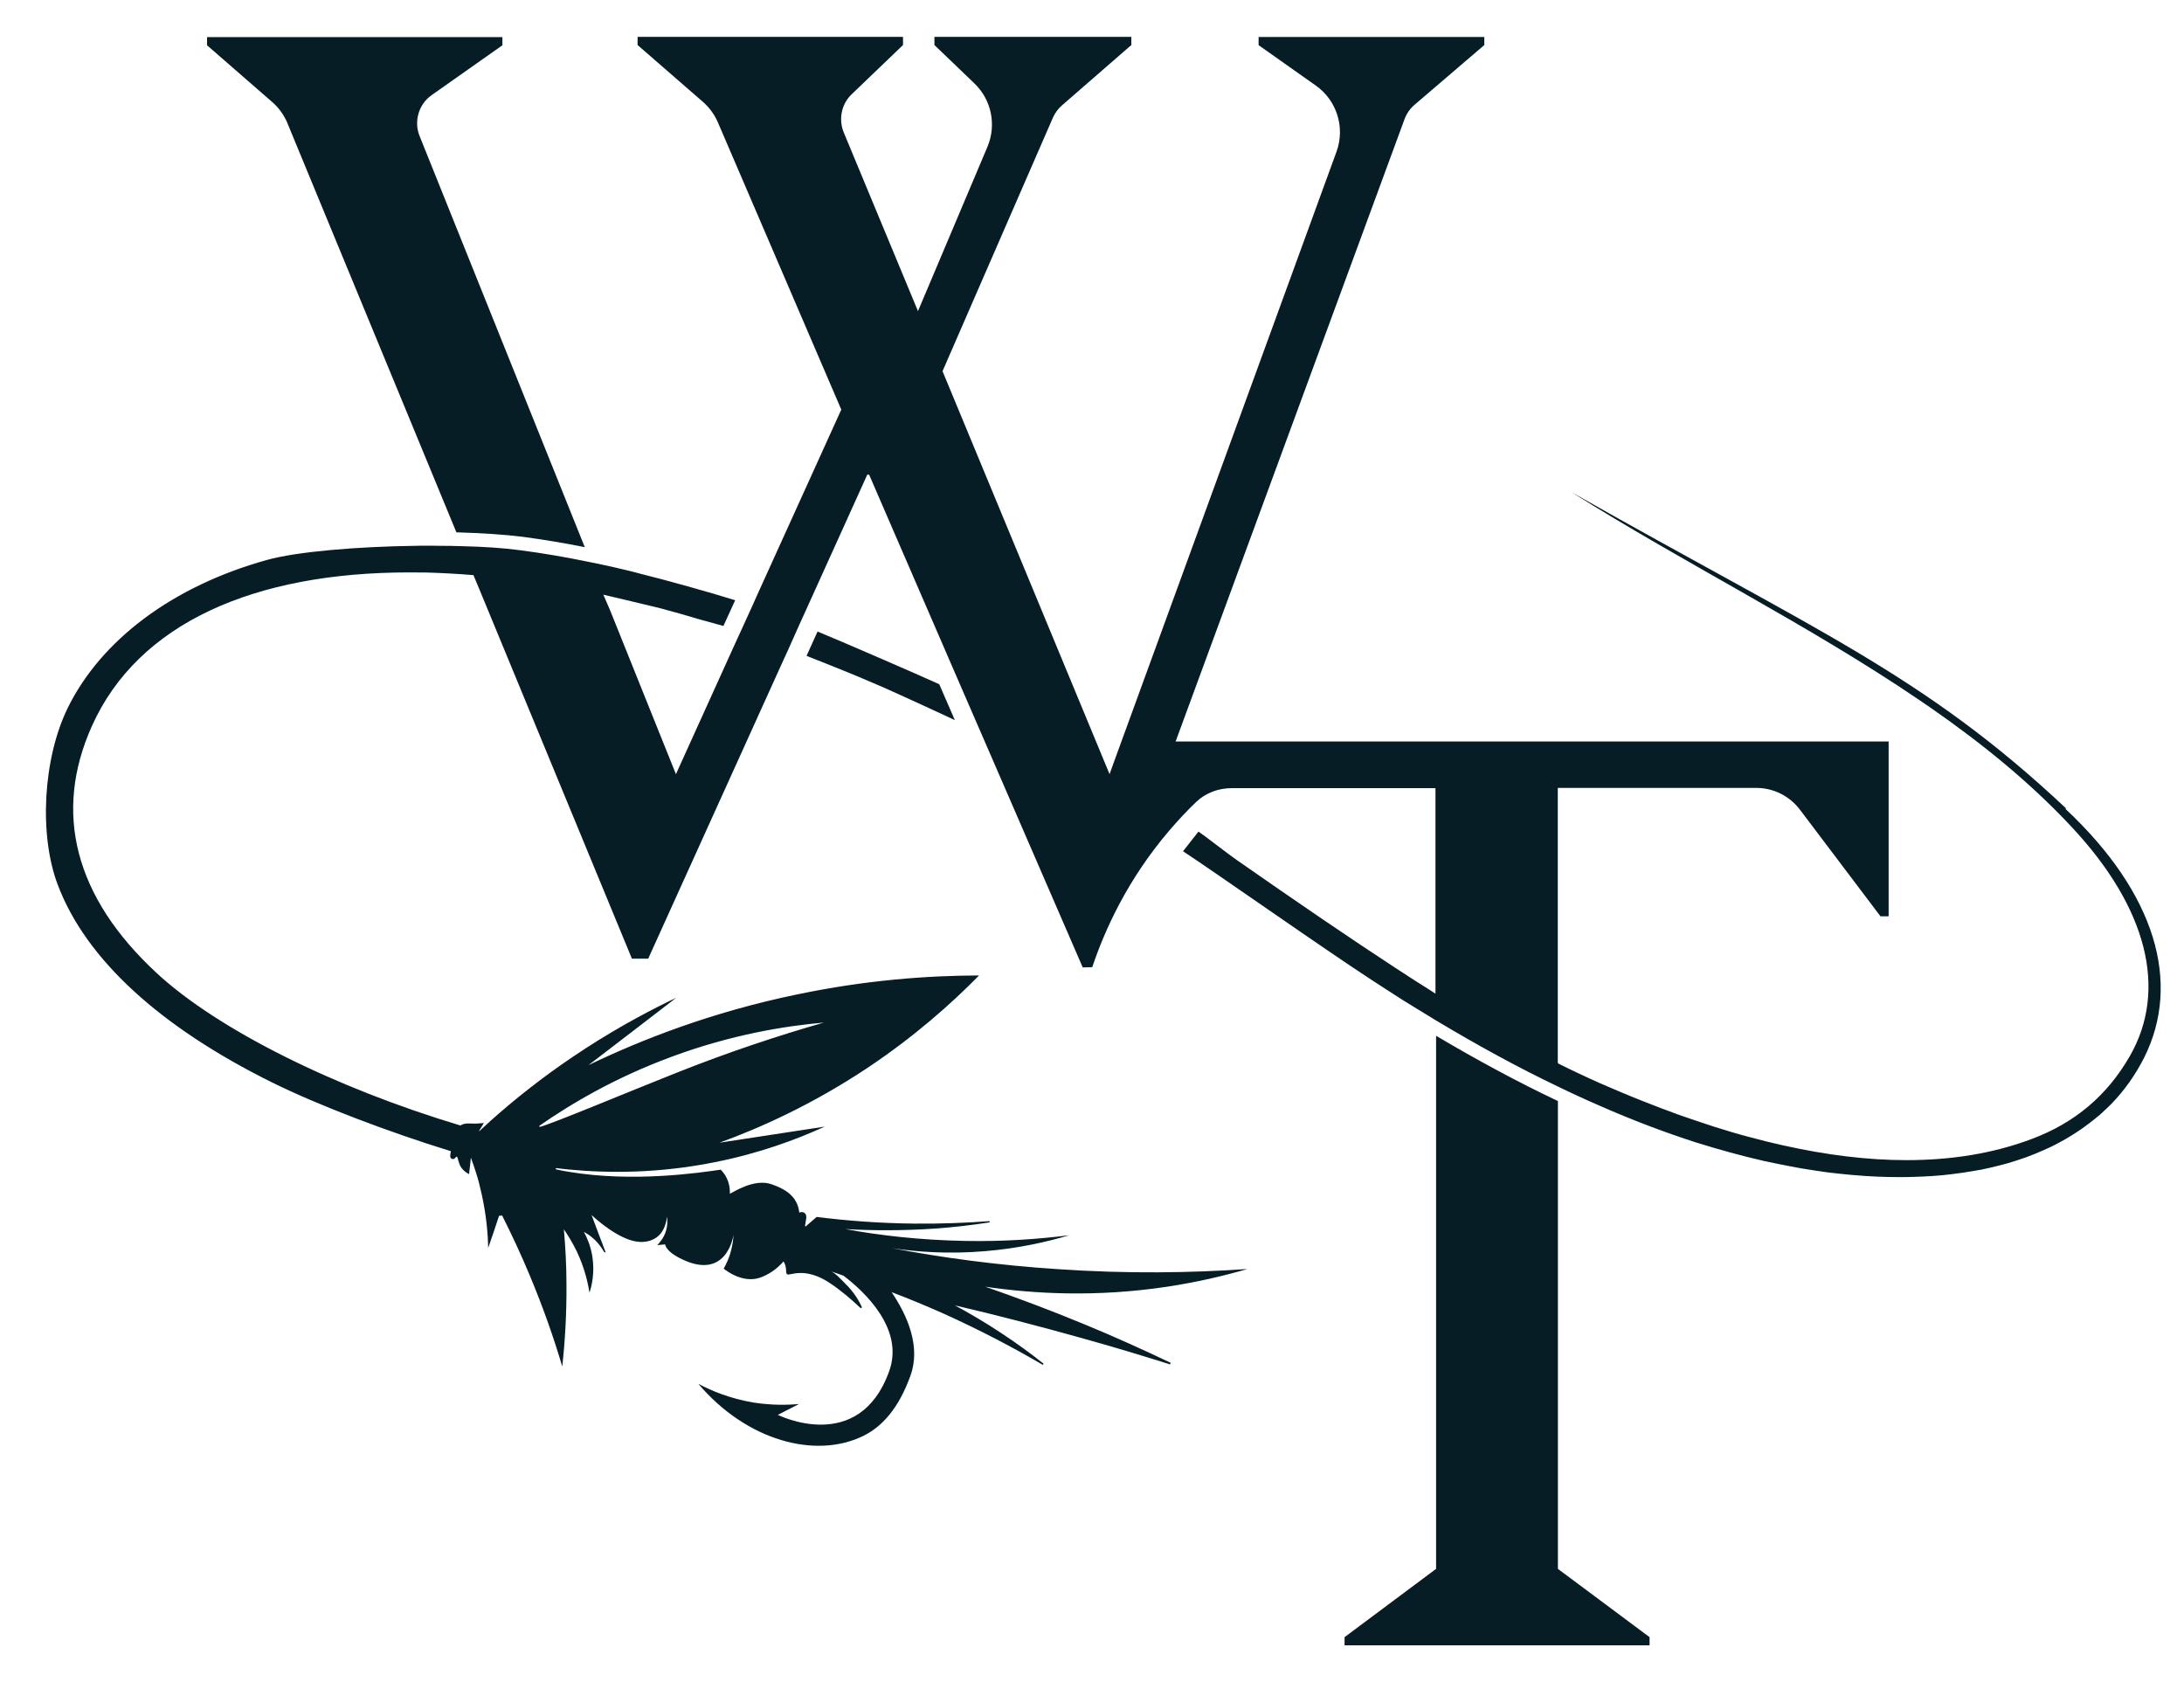
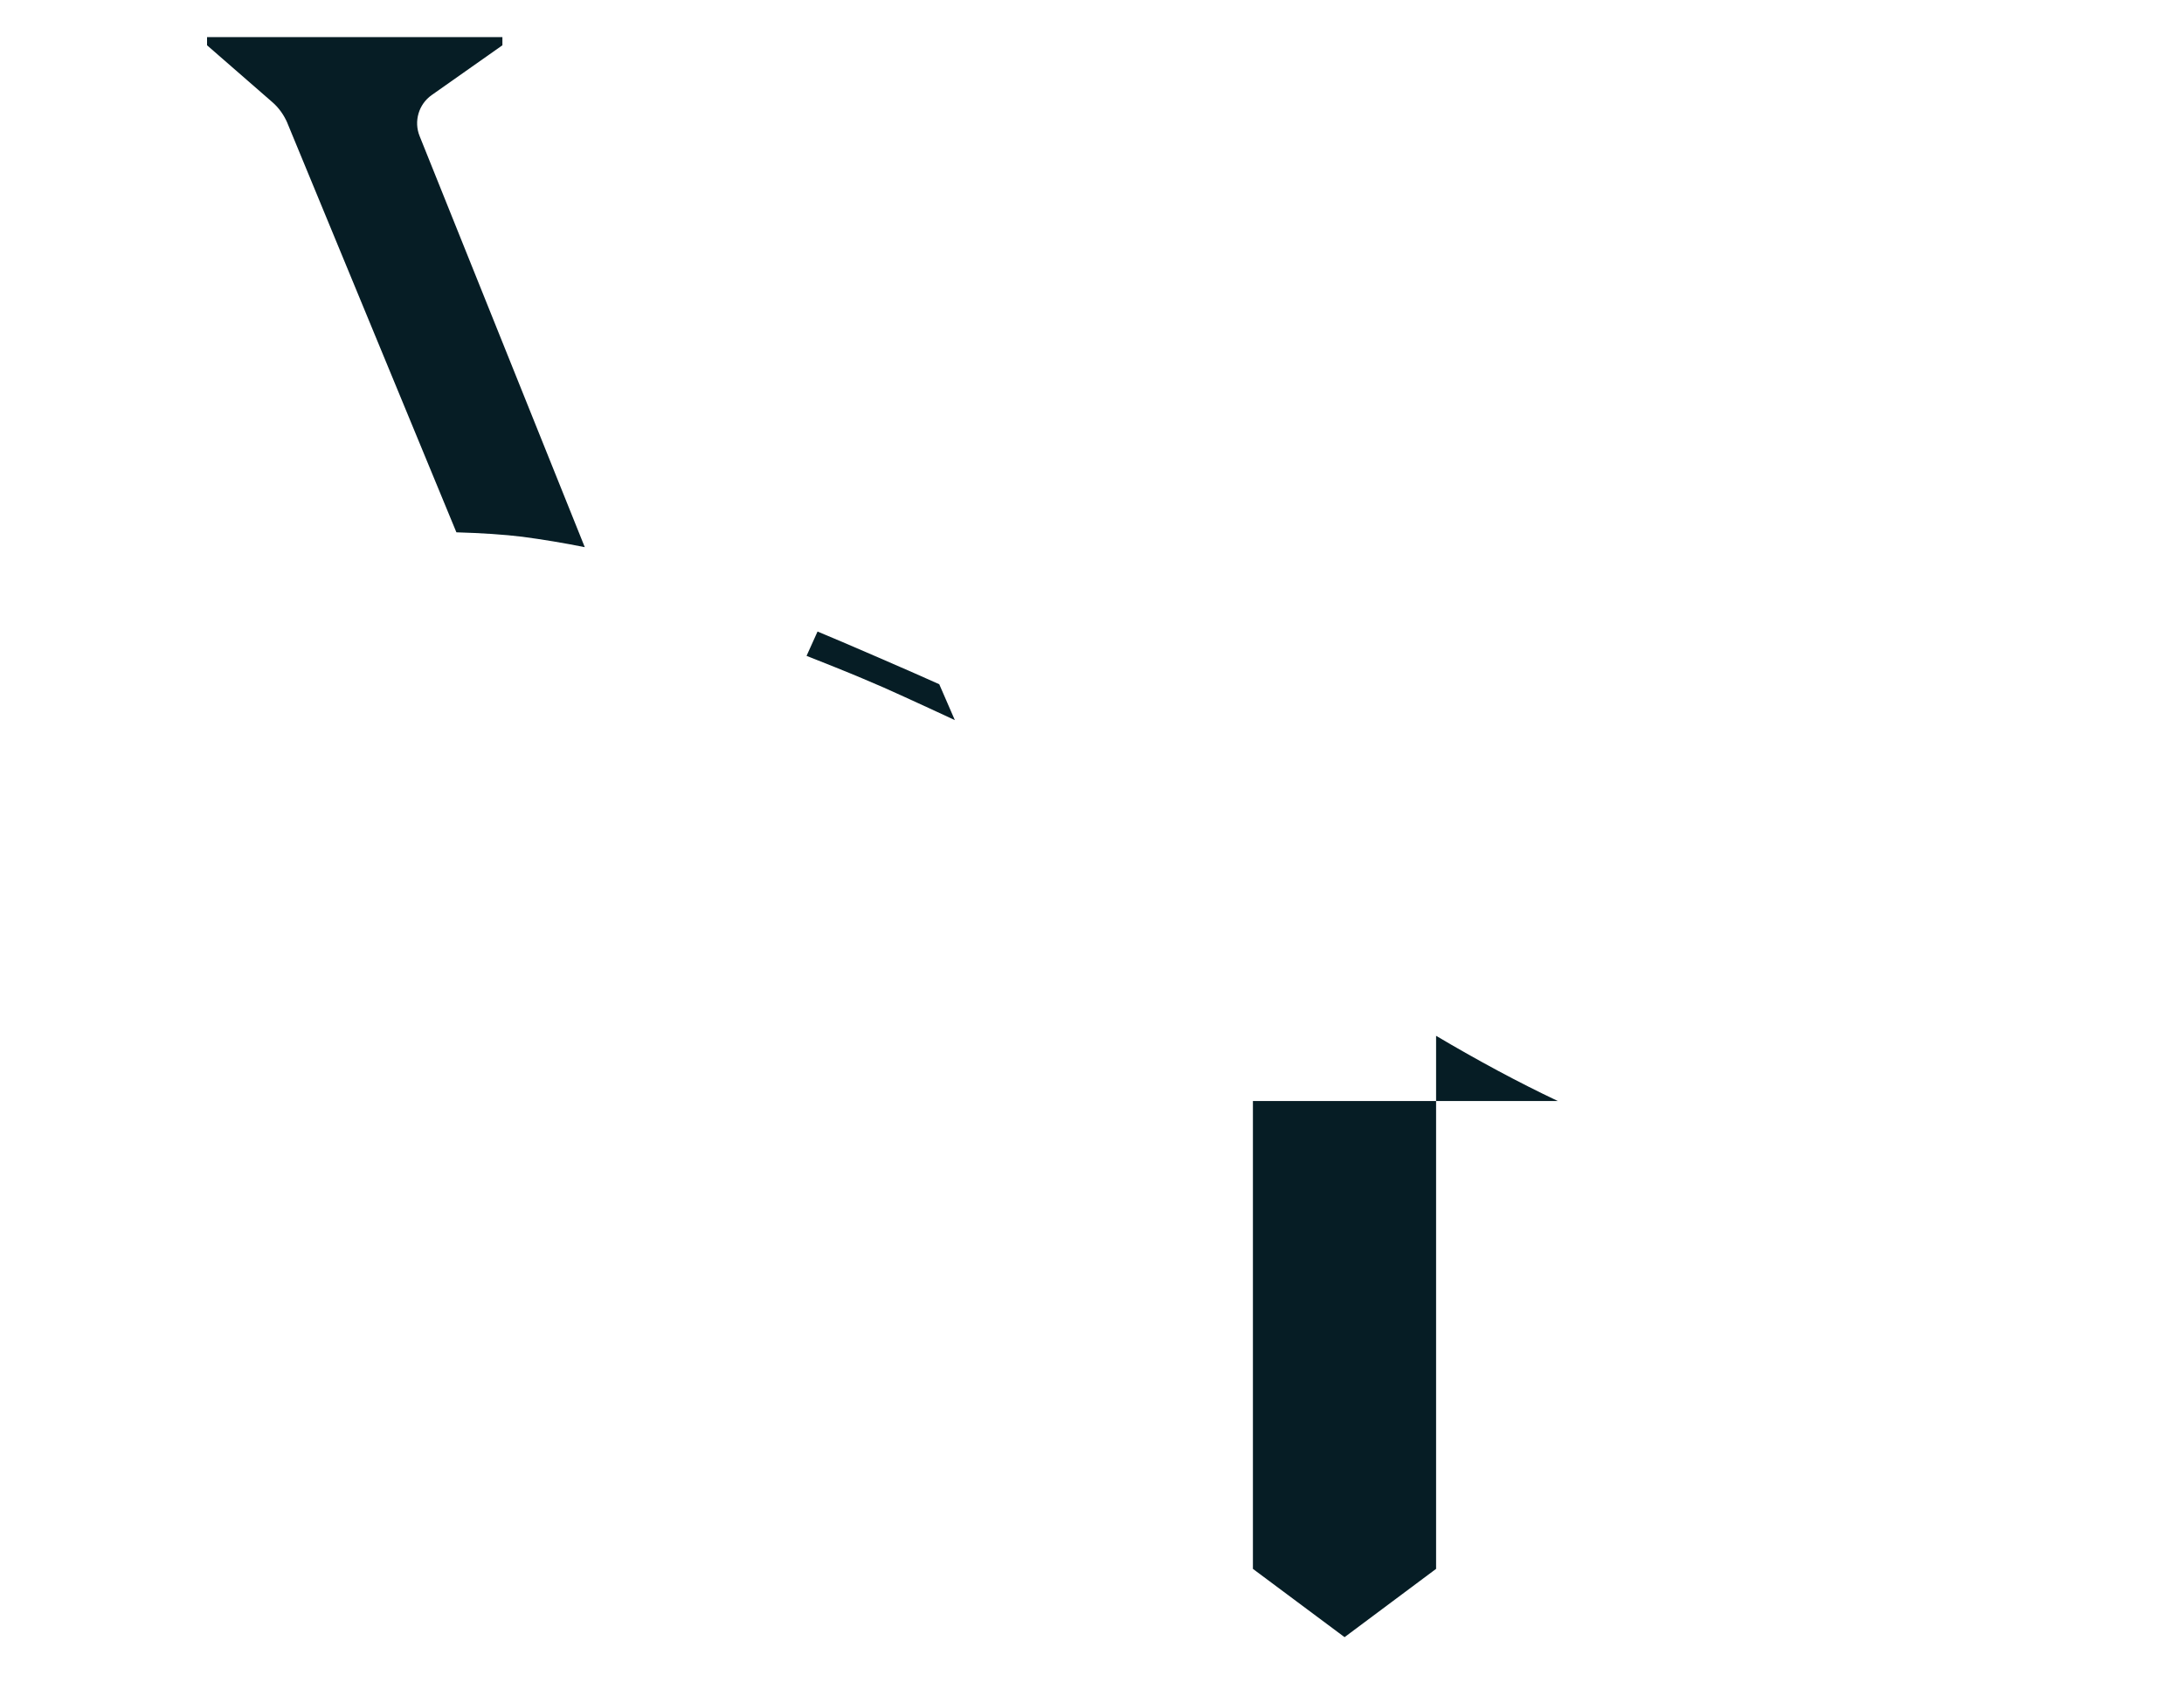
<svg xmlns="http://www.w3.org/2000/svg" id="Layer_1" version="1.1" viewBox="0 0 176.58 137.1">
  <defs>
    <style>
      .st0 {
        fill: #061d25;
      }
    </style>
  </defs>
-   <path class="st0" d="M167.05,65.35c-11.56-10.86-20.27-14.37-39.98-25.56,9.05,5.71,19.15,10.71,28.07,16.77.33.22.65.44.98.67,4.16,2.89,8.03,6.03,11.37,9.61,6.12,6.54,7.79,13.17,4.71,18.53-1.83,3.19-4.46,5.41-7.96,6.71-3.03,1.14-6.4,1.7-10.1,1.7-3.1,0-6.43-.4-10-1.2-.89-.2-1.8-.42-2.71-.67-.92-.24-1.85-.52-2.8-.82-.95-.31-1.91-.63-2.88-.97-.97-.35-1.96-.73-2.97-1.13-1.17-.46-2.29-.94-3.42-1.43-.56-.25-1.14-.51-1.7-.78-.55-.25-1.1-.53-1.67-.81l-.04-.08v-22.2h16.05c1.38,0,2.68.65,3.52,1.75l6.52,8.63h.66v-14.13h-57.65l18.51-50.31c.17-.45.44-.85.81-1.16l5.64-4.83v-.65h-18.25v.66l4.63,3.27c1.7,1.2,2.38,3.39,1.67,5.34l-18.03,49.43-.32.89-.6-1.45-12.89-31.09v-.07l8.91-20.46c.17-.38.42-.72.73-.99l5.61-4.88v-.66h-15.92v.66l3.23,3.1c1.38,1.32,1.8,3.35,1.06,5.12l-5.62,13.29-6-14.44c-.44-1.07-.19-2.31.65-3.1l4.14-3.97v-.66h-21.46v.66l5.29,4.6c.52.46.94,1.03,1.21,1.67l9.97,23.2-6.77,14.92-.46,1.03-.93,2.04-.46,1-4.75,10.48-5.34-13.29-.53-1.22s3.44.81,4.08.97c.19.04.39.09.57.14,1.04.28,2.08.57,3.14.89.01,0,1.92.53,1.92.53l.95-2.08c-1.94-.61-5.77-1.68-7.66-2.14-.67-.19-1.36-.34-2.02-.5-.67-.15-1.35-.3-2.01-.43-1.93-.4-3.83-.73-5.68-.97-1.33-.18-2.97-.29-4.73-.33-.61-.02-1.22-.03-1.85-.03-.23-.01-.46-.01-.69-.01h-.65c-.17,0-.32,0-.49.01-4.76.06-9.68.47-12.1,1.15-7.57,2.11-13.38,6.44-16.09,11.97-1.99,4.08-2.34,10.25-.79,14.31,2.27,5.98,8.22,11.45,17.34,15.96,3.75,1.85,9.32,3.97,14.44,5.55-.13.52-.02.6.13.63.2.03.25-.19.33-.19.12.01.11.5.38.89.02.03.06.07.08.1.18.22.39.34.55.42.01-.09.02-.18.02-.25.05-.36.09-.73.12-1.08.14.39.29.79.42,1.22.18.55.33,1.16.47,1.8.35,1.61.49,3.07.51,4.28.3-.87.6-1.73.88-2.6l.25-.02c.76,1.51,1.52,3.13,2.25,4.88,1.08,2.59,1.94,5.05,2.61,7.32.22-2.01.36-4.24.34-6.67,0-1.57-.09-3.05-.21-4.42.35.51.73,1.13,1.07,1.84.58,1.25.86,2.39,1,3.28.19-.56.44-1.63.23-2.94-.14-.86-.44-1.53-.68-1.97.29.15.71.43,1.09.86.27.32.4.5.53.75l.15.07c-.39-1.01-.77-2.03-1.15-3.04,1.06.97,2.78,2.25,4.14,2.17,1.88-.1,1.92-1.95,1.96-2.04.03.23.07.71-.12,1.26-.19.53-.51.87-.67,1.04l.64-.06s0,.56,1.38,1.21c3.65,1.74,4.15-2,4.15-2-.02.34-.07.77-.19,1.24-.15.63-.4,1.14-.61,1.51.21.17,1.53,1.19,2.91.74.74-.25,1.4-.72,1.93-1.32.34.52.1,1,.33,1.05.26.06.99-.39,2.39.15,1.41.53,3.51,2.57,3.51,2.57l.12-.05c-.23-.51-.65-1.25-1.39-1.96-.51-.51-.68-.73-1.09-.95.34.12.66.23.98.34,1.72,1.31,4.91,4.3,3.7,7.7-2.44,6.84-9.01,3.55-9.01,3.55l1.72-.88c-.96.09-2.21.11-3.65-.11-1.95-.32-3.49-.98-4.5-1.52,3.94,4.63,9.47,6.07,13.28,4.24,1.57-.75,2.93-2.26,3.88-4.92.84-2.34-.25-4.83-1.53-6.73,1.34.51,2.7,1.07,4.1,1.69,3,1.35,5.7,2.77,8.13,4.19.03-.06.02-.03.06-.09-1.01-.81-2.15-1.64-3.41-2.47-1.31-.87-2.58-1.61-3.76-2.25,3.38.79,6.86,1.69,10.45,2.7,2.38.66,4.69,1.36,6.94,2.07.03-.08.02-.06.05-.13-2.21-1.05-4.54-2.11-7.02-3.13-2.76-1.14-5.43-2.14-7.97-3.02,3.88.57,8.94.87,14.71,0,2.38-.36,4.56-.87,6.49-1.43-4.52.31-9.68.4-15.35.01-4.92-.32-9.39-.94-13.37-1.69,1.97.29,4.52.49,7.47.24,2.71-.22,5.03-.75,6.84-1.29-2.45.31-5.28.52-8.43.46-3.67-.07-6.93-.45-9.68-.96,2.18.13,4.63.14,7.28-.04,1.55-.11,3.02-.29,4.39-.5v-.1c-1.89.14-3.92.22-6.08.2-2.87-.03-5.52-.24-7.9-.54l-.89.77s-.03-.01-.05-.03c.01-.09.03-.25.09-.57.09-.58-.34-.6-.51-.54,0,.01-.02.02-.04.04-.15-1.31-1.06-1.9-2.27-2.32-1.39-.47-3.07.65-3.35.78.01-.22,0-.55-.12-.94-.17-.51-.44-.84-.62-1.01-1.73.25-7.05,1.04-12.24.18-.36-.06-.73-.12-1.09-.21,0-.03,0-.07.01-.1.35.04.72.09,1.09.12,3.15.3,7.21.32,11.78-.6,3.56-.71,6.54-1.81,8.86-2.87-2.84.43-5.67.87-8.51,1.3,3.33-1.21,7.51-3.09,11.94-6.03,3.81-2.54,6.8-5.2,9.05-7.49-4.1.01-9.12.36-14.74,1.54-6.92,1.43-12.6,3.67-16.84,5.71,2.26-1.74,4.53-3.46,6.79-5.21.11-.08.21-.17.32-.24-.16.08-.34.17-.51.24-2.38,1.16-5.04,2.63-7.84,4.52-2.57,1.73-4.78,3.5-6.63,5.15-.33.3-.64.58-.95.87h-.01s-.01,0-.02-.01l.39-.64c-.41.04-.73.06-.95.04-.33,0-.51-.03-.74.06-.08.02-.14.07-.2.1-10.14-3.04-19.61-7.74-24.56-12.32-6.61-6.12-8.4-12.95-5.23-19.99,3.73-8.3,13.12-12.4,25.64-12.4.48,0,.95.01,1.43.01.62.02,1.24.04,1.88.08.62.03,1.25.08,1.89.13l.48,1.15,12.33,29.85h1.32l10.88-24.02.45-.98.9-2.02.46-1.01,5.02-11.09h.15l7.13,16.46.69,1.59,1.29,2.97.7,1.61,7.46,17.2.77-.02c1-2.97,2.82-7.06,6.26-11.08.72-.83,1.43-1.6,2.15-2.28.76-.73,1.8-1.11,2.86-1.11h16.48v16.61c-.6-.39-1.11-.71-1.7-1.08-.55-.35-1.1-.72-1.69-1.1-3.55-2.32-7.69-5.14-12.73-8.66-.49-.33-2.56-1.94-3.04-2.26l-1.25,1.59c3.02,2,8.46,5.85,13.57,9.29,1.16.78,2.31,1.53,3.45,2.26.56.36,1.12.72,1.69,1.06.57.35,1.14.69,1.7,1.04,3.37,2.02,6.64,3.81,9.84,5.34.57.28,1.15.55,1.71.81.57.26,1.14.52,1.7.76,2.68,1.18,5.3,2.17,7.82,2.98,1.85.58,3.68,1.08,5.46,1.49.71.15,1.41.3,2.11.43.34.07.7.13,1.04.19.68.11,1.37.22,2.04.31.67.08,1.33.15,2,.21.65.06,1.3.1,1.94.13.64.03,1.27.04,1.89.04.58,0,1.17-.01,1.74-.04.56-.02,1.12-.06,1.68-.11.55-.06,1.1-.12,1.63-.2.53-.08,1.05-.17,1.57-.26.51-.11,1.01-.22,1.5-.35.49-.12.97-.26,1.43-.42.48-.15.93-.32,1.37-.5.45-.18.88-.38,1.3-.57,1.14-.56,2.18-1.2,3.14-1.94.28-.21.54-.43.81-.65.33-.3.65-.6.95-.9,1.06-1.1,1.94-2.35,2.64-3.74,3-6.02.93-13.25-6.37-20.08h-.01ZM54.31,85.42c4.81-1.78,9.1-2.48,12.3-2.76-3.7,1.06-7.7,2.38-11.94,4.07-3.62,1.43-9.82,4.03-11.03,4.37l-.04-.09c2.57-1.79,6.15-3.91,10.71-5.59Z" />
  <path class="st0" d="M65.22,53.02c.93.36,3.6,1.43,4.53,1.83,1.11.46,2.24.96,3.37,1.48.54.24,3.55,1.63,4.08,1.88l-1.26-2.9c-1.89-.86-7.99-3.5-9.84-4.26l-.89,1.97h.01Z" />
-   <path class="st0" d="M125.95,89c-3.19-1.51-6.48-3.28-9.84-5.27v43.09l-7.4,5.52v.66h24.66v-.66l-7.41-5.52v-37.82Z" />
+   <path class="st0" d="M125.95,89c-3.19-1.51-6.48-3.28-9.84-5.27v43.09l-7.4,5.52v.66v-.66l-7.41-5.52v-37.82Z" />
  <path class="st0" d="M23.24,9.96l13.66,33.07c2.06.06,3.88.18,5.34.36,1.65.22,3.34.5,5.04.84l-13.35-33.22c-.49-1.2-.08-2.59.98-3.33l5.71-4.02v-.66h-23.88v.66l5.26,4.58c.54.46.96,1.06,1.24,1.71Z" />
</svg>